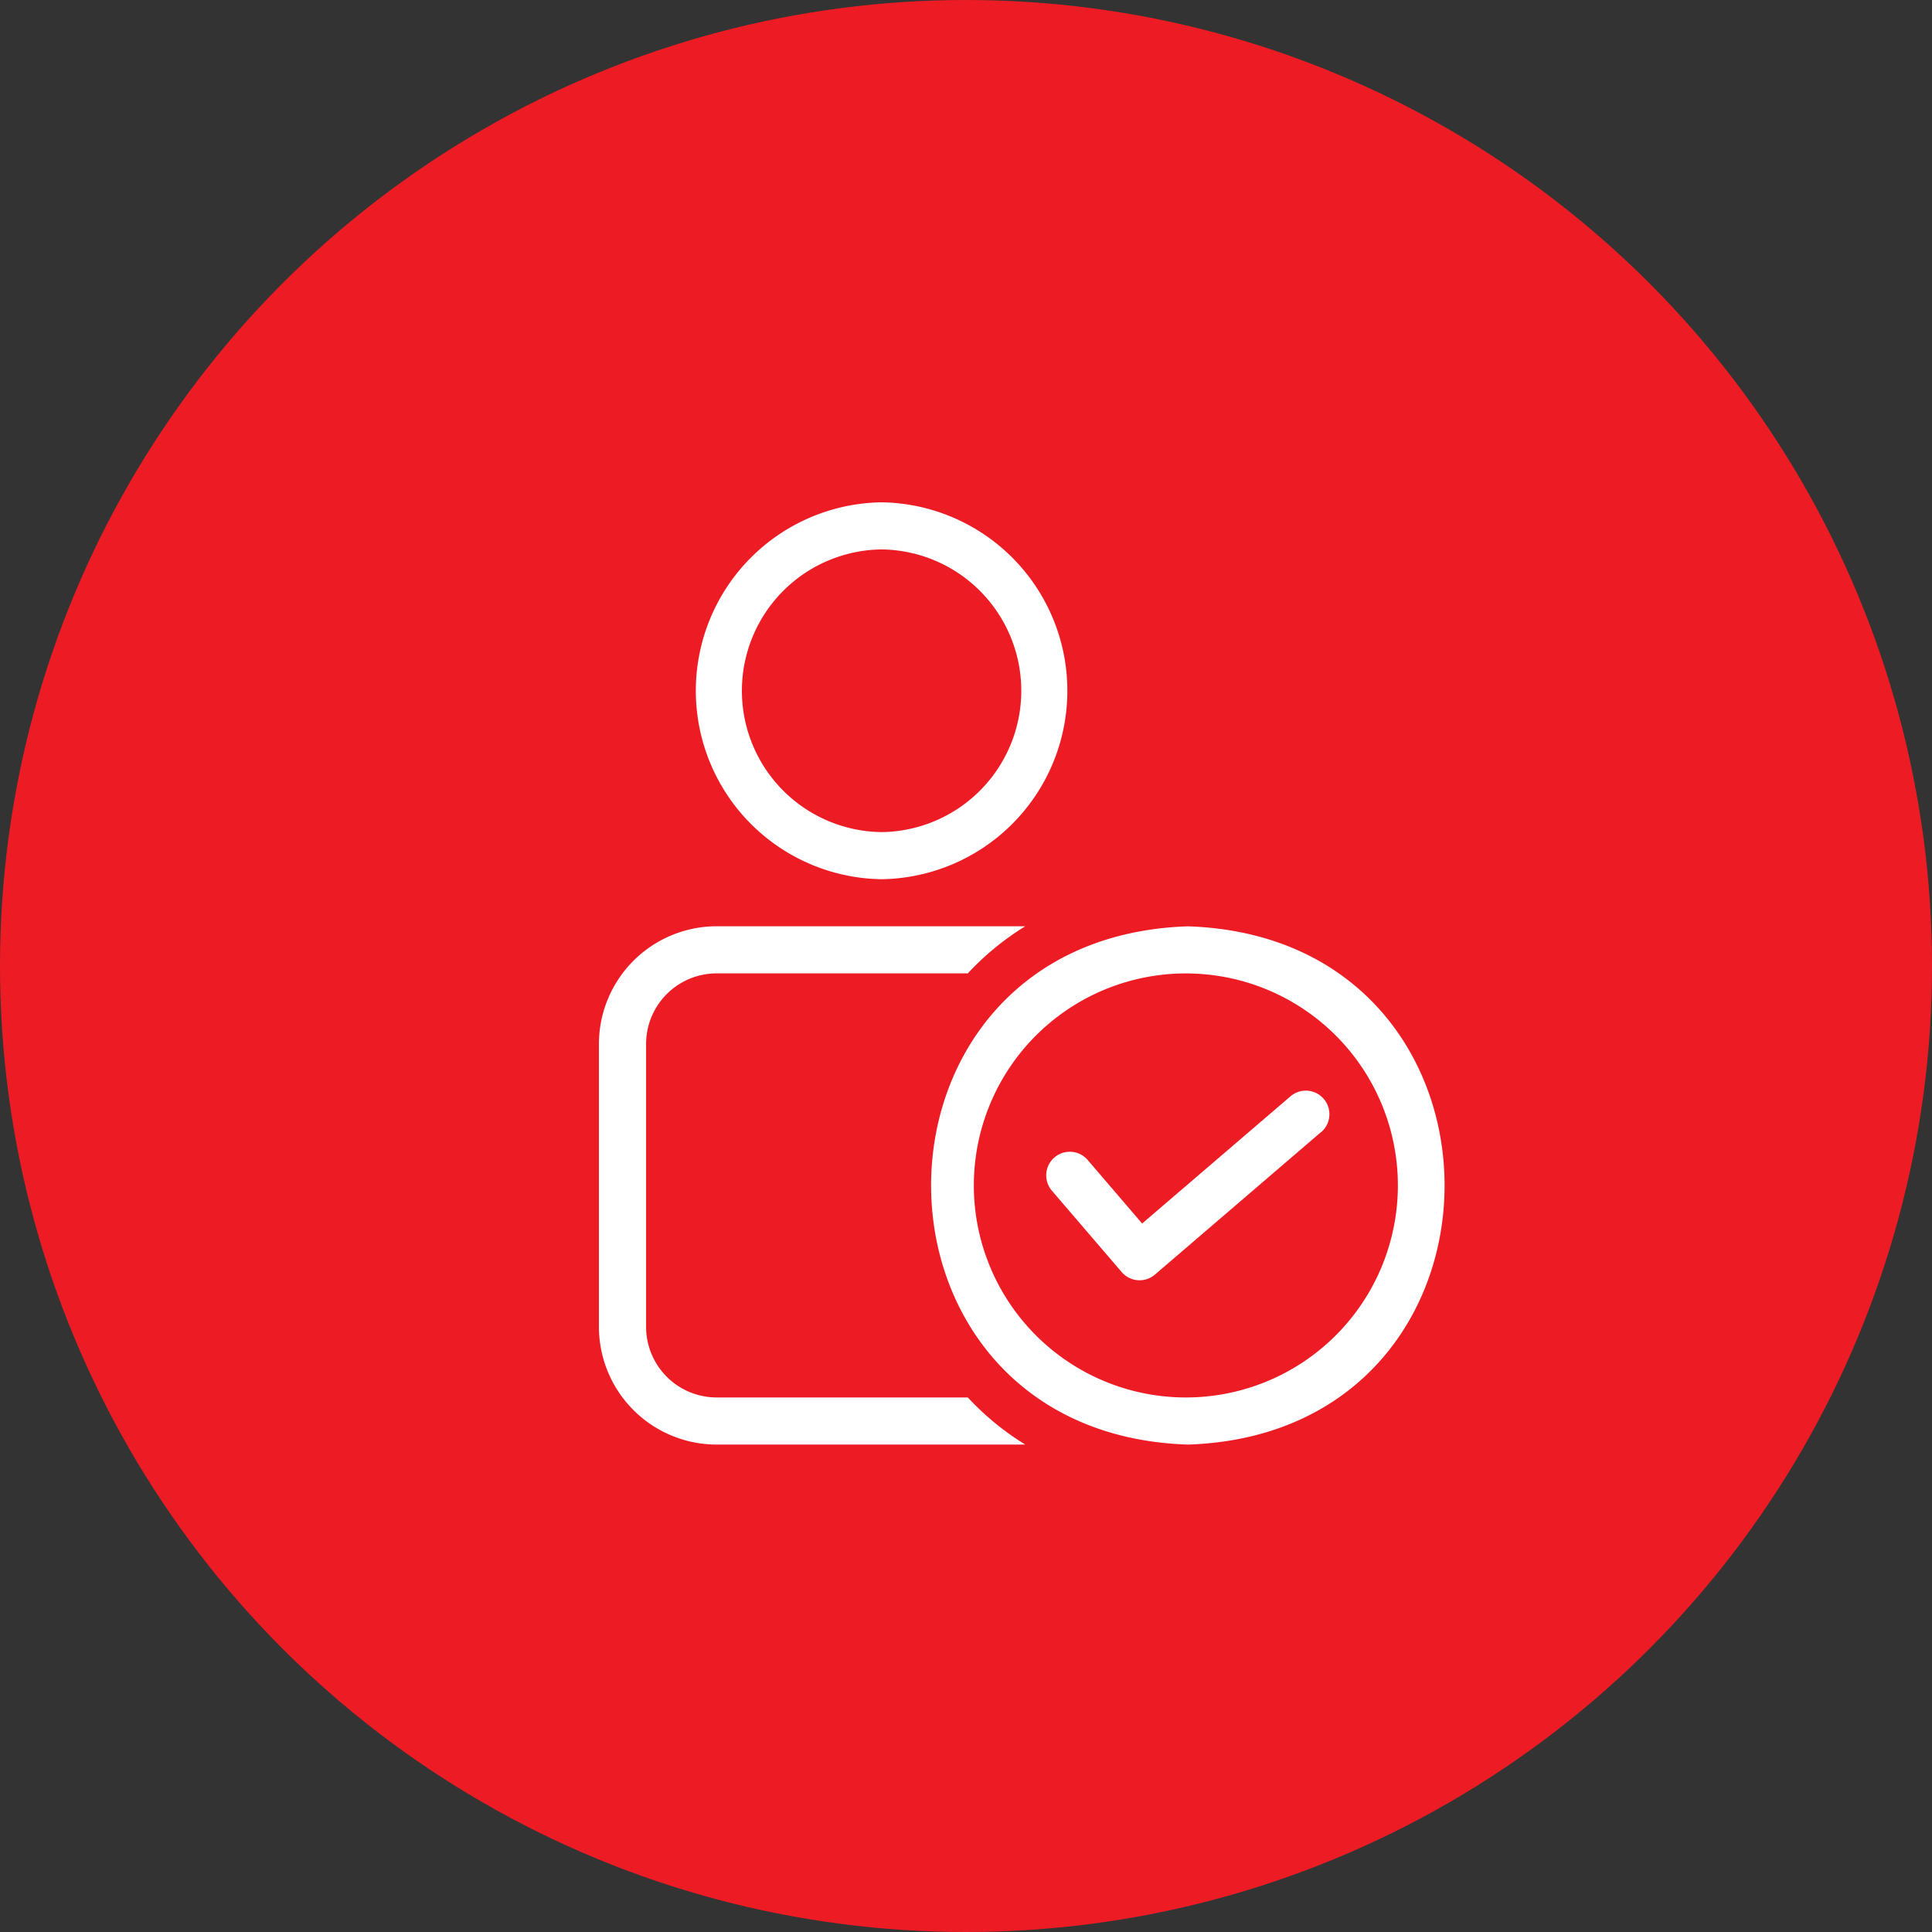
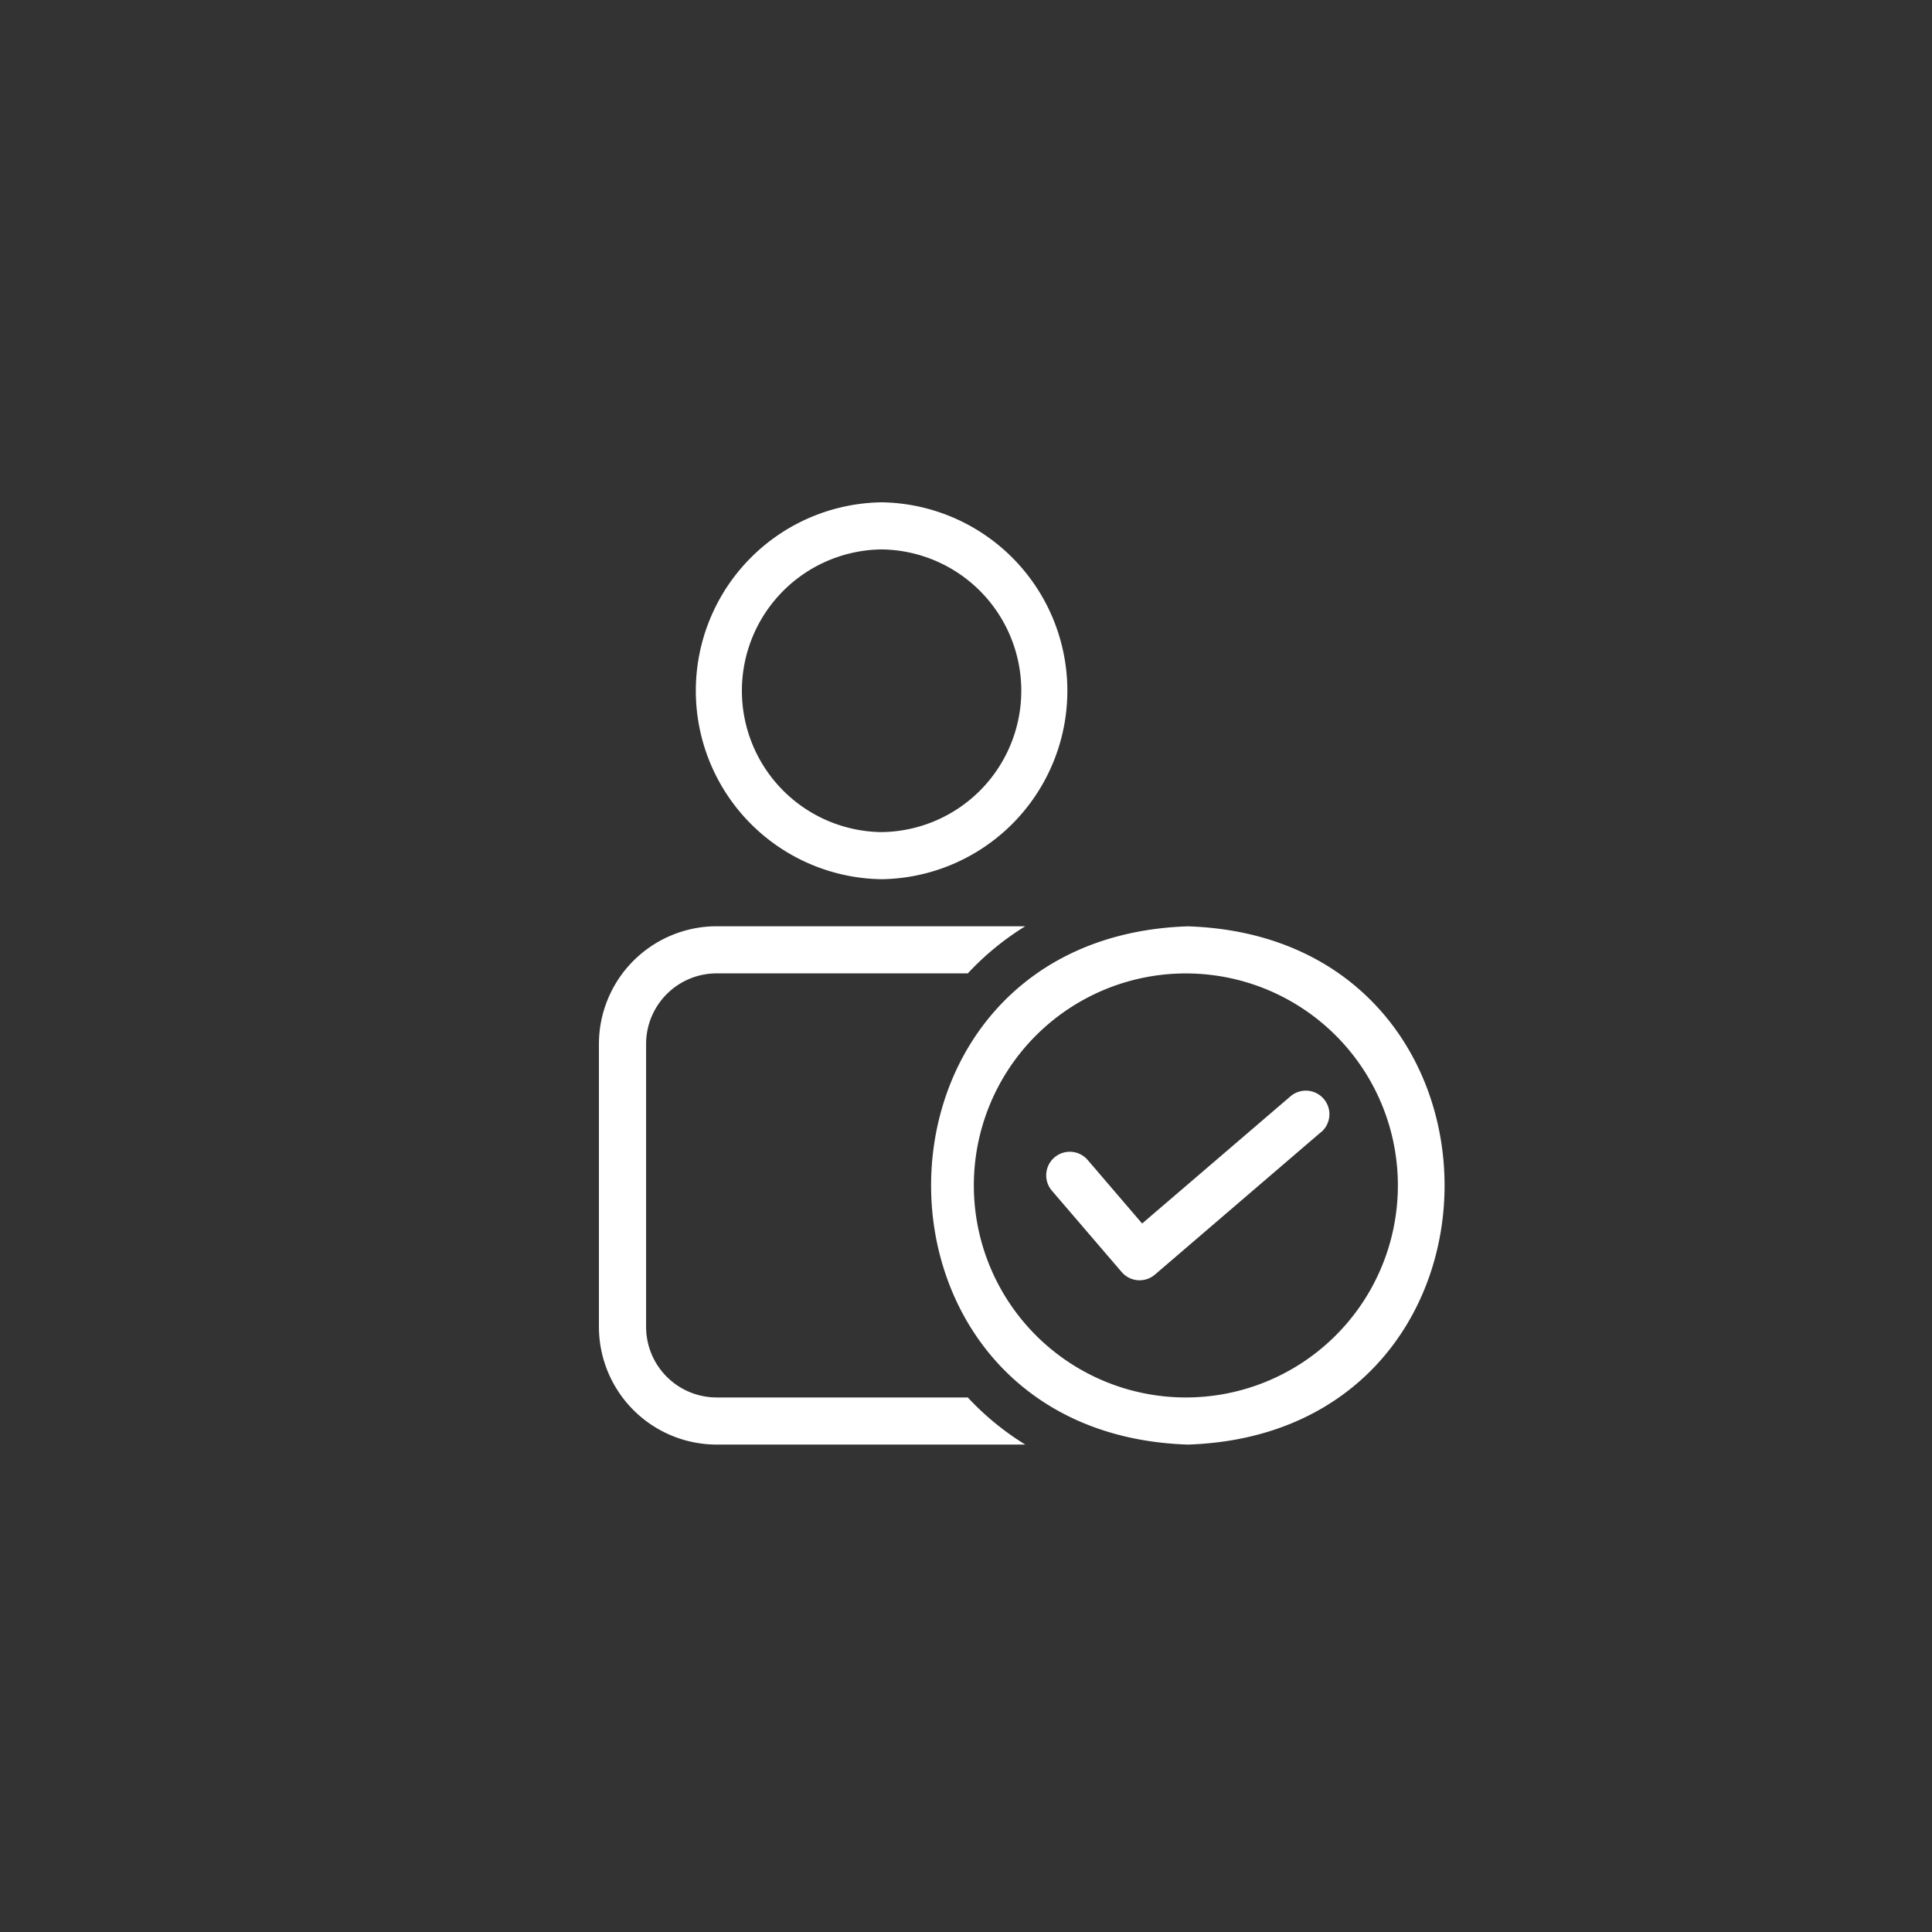
<svg xmlns="http://www.w3.org/2000/svg" id="Component_2231_1" data-name="Component 2231 – 1" width="100" height="100" viewBox="0 0 100 100">
  <rect x="0" y="0" width="100" height="100" fill="#333333" stroke="none" />
  <g id="Group_123838" data-name="Group 123838" transform="translate(0 0)">
    <g id="Group_123834" data-name="Group 123834">
      <g id="Group_123830" data-name="Group 123830">
-         <circle id="Ellipse_8367" data-name="Ellipse 8367" cx="50" cy="50" r="50" transform="translate(0 0)" fill="#ed1c24" />
-       </g>
+         </g>
    </g>
  </g>
  <g id="Group_134008" data-name="Group 134008" transform="translate(31 26)">
    <g id="Group_134009" data-name="Group 134009">
      <path id="Path_214188" data-name="Path 214188" d="M14.631,19.508A9.755,9.755,0,0,0,14.631,0a9.755,9.755,0,0,0,0,19.508m0-17.07a7.316,7.316,0,0,1,0,14.631,7.316,7.316,0,0,1,0-14.631m4.462,43.894a14.294,14.294,0,0,0,2.975,2.439H6.1a6.1,6.1,0,0,1-6.1-6.1V28.043a6.1,6.1,0,0,1,6.1-6.1H22.068a14.3,14.3,0,0,0-2.975,2.439H6.1a3.654,3.654,0,0,0-3.658,3.658V42.675A3.654,3.654,0,0,0,6.1,46.332ZM30.481,21.947c-17.721.58-17.712,26.247,0,26.824,17.721-.572,17.719-26.254,0-26.824m0,24.385A10.974,10.974,0,1,1,39.9,40.817a10.973,10.973,0,0,1-9.422,5.515m6.9-13.736-8.6,7.378a1.221,1.221,0,0,1-1.72-.133l-3.613-4.212A1.22,1.22,0,0,1,25.3,34.042l2.817,3.287,7.68-6.585h0A1.22,1.22,0,0,1,37.382,32.6Z" fill="#fff" />
    </g>
  </g>
</svg>